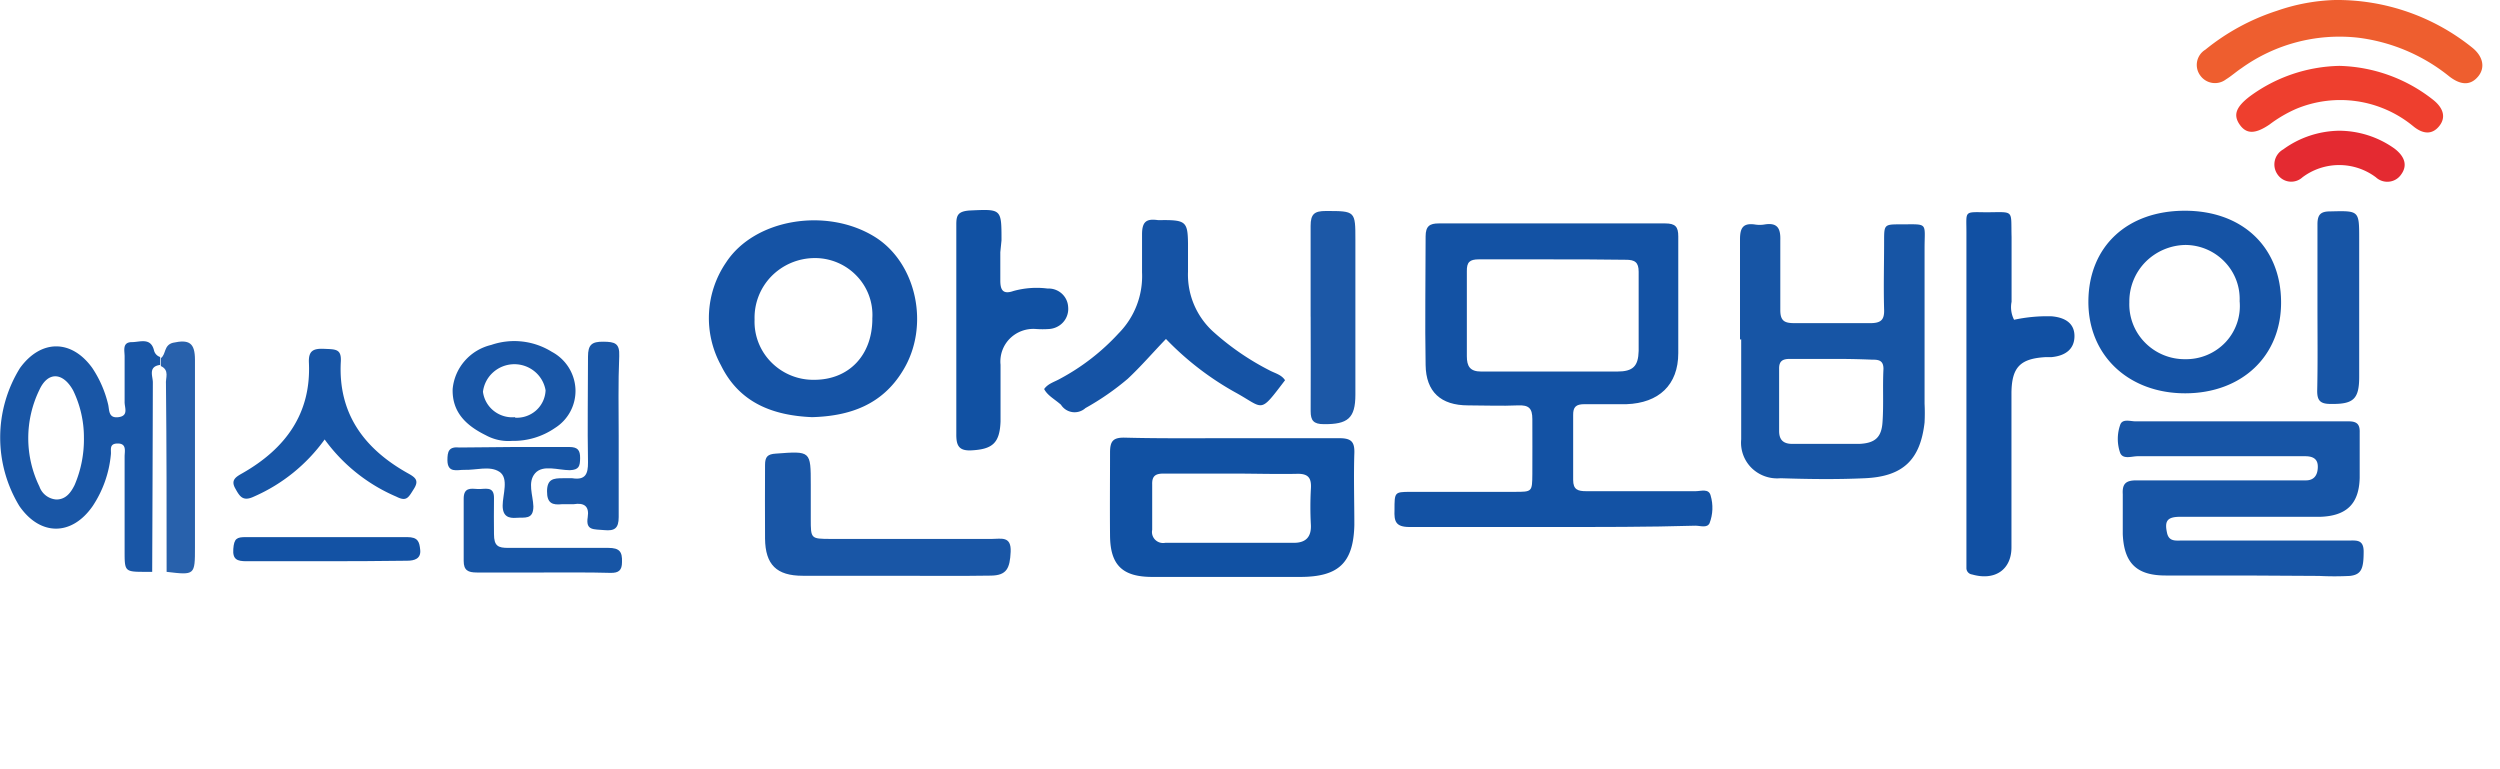
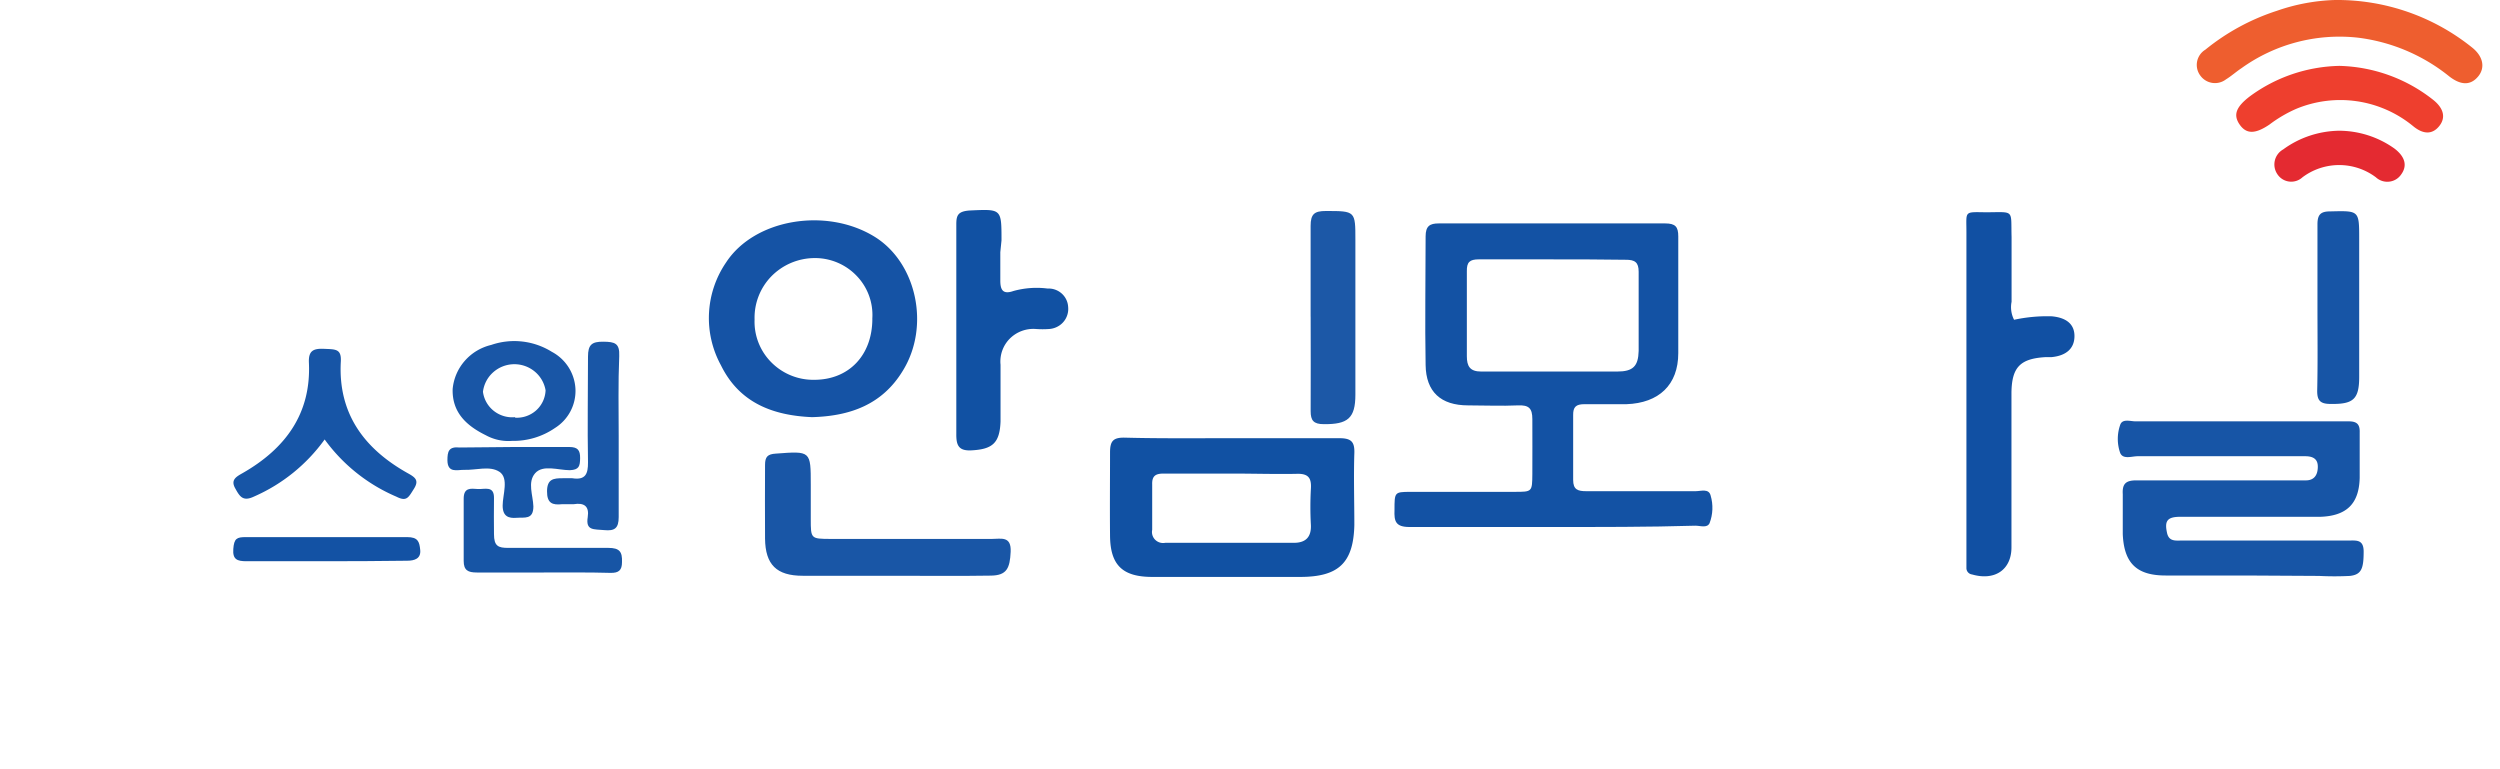
<svg xmlns="http://www.w3.org/2000/svg" width="65" height="20" fill="none">
  <path d="M40.339 13.702h-3.693c-.365 0-.4-.155-.389-.438 0-.466 0-.472.396-.476h2.73c.454 0 .454 0 .458-.468.003-.469 0-.951 0-1.423 0-.287-.096-.368-.372-.357-.43.02-.864 0-1.297 0-.714 0-1.096-.354-1.106-1.049-.02-1.116 0-2.229 0-3.345 0-.27.11-.337.341-.337h5.888c.266 0 .34.088.34.337v3.035c0 .826-.504 1.298-1.347 1.328h-1.096c-.218 0-.293.074-.29.283v1.686c0 .253.12.293.341.293h2.843c.137 0 .342-.077.39.112.07.237.061.49-.028.721-.065.132-.242.064-.368.064-1.243.037-2.492.034-3.741.034Zm.055-6.959h-1.942c-.243 0-.318.074-.314.31v2.209c0 .26.081.398.372.398h3.539c.41 0 .546-.139.556-.536v-2.06c0-.24-.095-.314-.341-.31-.608-.01-1.24-.01-1.87-.01Z" fill="#1352A4" />
  <path d="M58.55 14.963h-2.245c-.751 0-1.082-.32-1.113-1.079V12.85c-.017-.276.082-.364.369-.36H59.953c.201 0 .304-.122.31-.338.008-.216-.119-.293-.34-.29h-4.345c-.154 0-.38.091-.454-.088a1.1 1.1 0 0 1 0-.724c.054-.172.263-.095.4-.095h5.542c.218 0 .293.081.286.29v1.18c-.017.675-.34.988-1.023 1.012h-3.645c-.342 0-.407.114-.342.414.048.236.229.203.386.203h4.331c.201 0 .393-.034.396.28 0 .441-.051.606-.358.64a7.879 7.879 0 0 1-.8 0l-1.746-.01Z" fill="#1755A6" />
-   <path d="M45.24 8.83V6.227c0-.293.072-.435.389-.39a.75.75 0 0 0 .246 0c.341-.058.423.104.413.41v1.818c0 .303.133.337.389.337h1.942c.276 0 .379-.074.368-.357-.017-.587 0-1.177 0-1.767 0-.438 0-.445.424-.445.737 0 .628-.064.628.634v4.025c.008.164.008.328 0 .492-.11.968-.557 1.406-1.55 1.45-.73.034-1.464.024-2.194 0a.95.95 0 0 1-.754-.267.925.925 0 0 1-.27-.744V8.82l-.031.01Zm2.389.502H46.53c-.177 0-.276.054-.273.253v1.619c0 .215.092.337.341.337h1.748c.416-.02.577-.179.6-.577.031-.455 0-.913.024-1.372 0-.209-.109-.243-.283-.24a21.59 21.59 0 0 0-1.044-.02h-.014Z" fill="#1755A5" />
  <path d="M32.025 11.393h2.795c.31 0 .403.09.393.39-.02.62 0 1.245 0 1.868-.024.988-.413 1.349-1.41 1.349H29.96c-.775 0-1.092-.307-1.099-1.069-.007-.762 0-1.443 0-2.164 0-.3.079-.395.39-.388.91.024 1.842.014 2.774.014Zm.02.92H30.25c-.211 0-.3.067-.293.283v1.18a.283.283 0 0 0 .079.259.292.292 0 0 0 .262.078h3.345c.31 0 .454-.155.44-.465a8.557 8.557 0 0 1 0-.934c.02-.293-.068-.408-.386-.394-.553.01-1.102-.007-1.652-.007Z" fill="#1151A3" />
  <path d="M21.114 10.846c-1.024-.043-1.891-.374-2.369-1.348a2.56 2.56 0 0 1 .133-2.674c.737-1.13 2.6-1.44 3.853-.674 1.103.674 1.461 2.336.738 3.496-.533.873-1.366 1.173-2.355 1.2Zm1.566-2.559a1.464 1.464 0 0 0-.409-1.117 1.498 1.498 0 0 0-1.11-.46 1.583 1.583 0 0 0-1.11.479 1.544 1.544 0 0 0-.432 1.119 1.496 1.496 0 0 0 .432 1.109 1.534 1.534 0 0 0 1.11.458c.908.004 1.52-.637 1.52-1.588Z" fill="#1553A5" />
  <path d="M52.366 8.314c.322-.069.65-.1.98-.09.396.036.597.218.59.529-.007.31-.215.495-.594.532h-.15c-.662.037-.884.257-.894.917v4.03c0 .573-.423.876-1.024.704a.168.168 0 0 1-.105-.055.164.164 0 0 1-.042-.11V6.032c0-.55-.068-.52.492-.513.768 0 .662-.09.682.641v1.686a.717.717 0 0 0 .065.468Z" fill="#1150A3" />
-   <path d="M3.957 14.868h-.15c-.567 0-.567 0-.567-.542v-2.458c0-.132.061-.337-.178-.337-.238 0-.163.172-.18.293a2.9 2.9 0 0 1-.471 1.332c-.543.785-1.366.785-1.908 0A3.43 3.43 0 0 1 .52 9.568c.546-.751 1.341-.748 1.88 0 .192.288.33.606.41.941.037.145 0 .374.273.337.273-.037.15-.256.157-.404V9.265c0-.148-.068-.37.191-.37.208 0 .488-.129.573.215a.238.238 0 0 0 .16.172v.206c-.323.043-.187.3-.19.458-.004 1.659-.01 3.29-.017 4.922Zm-1.775-3.486a2.8 2.8 0 0 0-.28-1.23c-.263-.476-.655-.5-.877-.017a2.87 2.87 0 0 0 0 2.515.503.503 0 0 0 .44.337c.25 0 .38-.185.475-.377.166-.388.248-.806.242-1.228Z" fill="#1956A6" />
-   <path d="M56.806 5.479c1.492 0 2.489.94 2.502 2.36.014 1.42-1.024 2.384-2.488 2.387-1.464.003-2.532-.974-2.522-2.397.01-1.423 1.01-2.35 2.508-2.35Zm1.424 2.36a1.386 1.386 0 0 0-.387-1.03 1.42 1.42 0 0 0-1.02-.44 1.496 1.496 0 0 0-1.043.445 1.463 1.463 0 0 0-.417 1.045 1.412 1.412 0 0 0 .406 1.047 1.445 1.445 0 0 0 1.048.433 1.41 1.41 0 0 0 1.05-.444 1.377 1.377 0 0 0 .363-1.07v.014ZM27.148 10.115c.102-.145.273-.186.413-.267a5.74 5.74 0 0 0 1.522-1.18 2.114 2.114 0 0 0 .61-1.588v-.984c0-.327.107-.415.404-.374.048.003.098.003.146 0 .584 0 .639.054.645.61v.738a2.001 2.001 0 0 0 .683 1.578c.432.385.913.714 1.43.978.14.077.314.111.41.26-.683.896-.53.731-1.304.31a7.665 7.665 0 0 1-1.792-1.383c-.341.354-.648.712-.993 1.035-.34.289-.709.544-1.1.762a.42.42 0 0 1-.637-.087c-.164-.145-.352-.24-.437-.408Z" fill="#1553A5" />
  <path d="M26.008 6.558v.735c0 .242.065.37.341.273.289-.08.59-.102.887-.064a.516.516 0 0 1 .369.13c.1.09.16.215.167.349a.52.52 0 0 1-.29.518.538.538 0 0 1-.204.055 2.34 2.34 0 0 1-.342 0 .866.866 0 0 0-.682.251.846.846 0 0 0-.24.68v1.47c-.02.566-.21.724-.75.754-.341.02-.403-.131-.4-.428V5.833c0-.233.041-.337.342-.36.836-.038.833-.051.833.778l-.031.307Z" fill="#1151A3" />
  <path d="M23.26 14.97h-2.389c-.682 0-.972-.29-.98-.965-.006-.674 0-1.277 0-1.918 0-.21.066-.28.28-.293.909-.068.909-.075.909.809v.886c0 .52 0 .52.512.523h4.197c.236 0 .509-.084.488.337-.02.422-.099.61-.508.617-.853.014-1.676.004-2.509.004Z" fill="#1956A6" />
  <path d="M60.71 0a5.602 5.602 0 0 1 3.554 1.227c.3.233.358.533.167.762-.191.23-.44.236-.747 0a4.691 4.691 0 0 0-2.39-1.011 4.37 4.37 0 0 0-3.017.796c-.136.09-.259.202-.402.29a.47.47 0 0 1-.666-.098.463.463 0 0 1 .13-.674A5.748 5.748 0 0 1 59.202.28c.486-.17.994-.264 1.509-.28Z" fill="#EE5E2F" />
  <path d="M34.076 8.233v-2.36c0-.31.1-.387.396-.387.768 0 .768 0 .768.752v4.025c0 .614-.201.772-.823.765-.266 0-.34-.097-.34-.337.006-.819 0-1.638 0-2.458Z" fill="#1C58A7" />
  <path d="M8.441 11.426a4.467 4.467 0 0 1-1.836 1.484c-.29.138-.372 0-.491-.216-.12-.216.024-.297.19-.391 1.117-.637 1.786-1.548 1.728-2.863-.017-.32.109-.384.402-.37.294.013.448 0 .427.337-.072 1.348.608 2.265 1.751 2.902.194.108.287.186.147.405-.14.22-.185.337-.454.199a4.47 4.47 0 0 1-1.864-1.487ZM60.254 7.943v-2.11c0-.266.092-.337.34-.337.745-.017.745-.027.745.721v3.584c0 .587-.16.712-.751.701-.27 0-.341-.1-.341-.337.017-.748.007-1.487.007-2.222Z" fill="#1755A6" />
  <path d="M60.827 1.713c.891.023 1.75.336 2.444.89.273.222.32.462.15.674-.17.213-.403.233-.683 0a2.982 2.982 0 0 0-3.048-.442 3.443 3.443 0 0 0-.682.402c-.372.253-.604.253-.778 0-.174-.253-.09-.459.266-.732a4.06 4.06 0 0 1 2.33-.792Z" fill="#EE3F2E" />
-   <path d="M4.182 9.518v-.206c.14-.1.072-.337.314-.4.42-.092.573-.001.573.444v4.869c0 .731 0 .731-.737.643 0-1.628 0-3.253-.017-4.881-.017-.156.102-.361-.133-.47Z" fill="#2861AC" />
  <path d="M13.312 11.463a1.221 1.221 0 0 1-.683-.148c-.508-.25-.877-.597-.86-1.2a1.29 1.29 0 0 1 .315-.733c.18-.206.42-.35.688-.414a1.847 1.847 0 0 1 1.577.18 1.158 1.158 0 0 1 .613.966 1.139 1.139 0 0 1-.53 1.012c-.329.227-.72.345-1.12.337Zm.078-.603a.757.757 0 0 0 .55-.19.74.74 0 0 0 .245-.522.81.81 0 0 0-.287-.492.829.829 0 0 0-1.077.025.809.809 0 0 0-.264.505.756.756 0 0 0 .284.499.775.775 0 0 0 .556.161l-.007.014Z" fill="#1956A6" />
  <path d="M16.086 11.335v2.11c0 .29-.105.365-.375.338-.27-.027-.488.02-.43-.337.044-.284-.092-.381-.365-.337h-.3c-.25.027-.396-.02-.393-.338.003-.317.167-.337.406-.337h.25c.34.054.412-.108.409-.414-.017-.918 0-1.831 0-2.748 0-.31.099-.391.399-.388.3.003.427.04.413.374-.03.705-.014 1.393-.014 2.077Z" fill="#1956A6" />
  <path d="M14.141 14.885h-1.744c-.229 0-.341-.057-.341-.3v-1.621c0-.29.18-.263.362-.25.18.014.433-.098.426.24-.007.337 0 .623 0 .933 0 .31.106.361.379.358h2.59c.297 0 .369.1.359.37 0 .213-.086.284-.297.28-.57-.016-1.15-.01-1.734-.01Z" fill="#1755A5" />
  <path d="M60.817 3.399a2.495 2.495 0 0 1 1.437.462c.283.215.34.451.177.674a.431.431 0 0 1-.312.188.439.439 0 0 1-.347-.114 1.59 1.59 0 0 0-1.907 0 .431.431 0 0 1-.656-.084.449.449 0 0 1 .154-.64c.421-.309.93-.478 1.454-.486Z" fill="#E42A31" />
  <path d="M13.35 11.622h1.45c.218 0 .286.08.283.29-.003.209-.027.303-.266.313-.307 0-.703-.152-.905.081-.201.233-.054.567-.044.86 0 .354-.232.28-.437.297-.205.017-.362-.034-.362-.317 0-.284.168-.715-.085-.88-.253-.165-.61-.037-.925-.05-.177 0-.42.087-.426-.244 0-.232.03-.367.32-.337.464 0 .932-.013 1.396-.013Z" fill="#1755A5" />
  <path d="M8.455 14.592H6.407c-.242 0-.362-.047-.341-.32.02-.273.092-.307.324-.307h4.195c.283 0 .32.118.341.337.02.22-.143.277-.341.277-.73.01-1.43.013-2.13.013Z" fill="#1352A4" />
</svg>